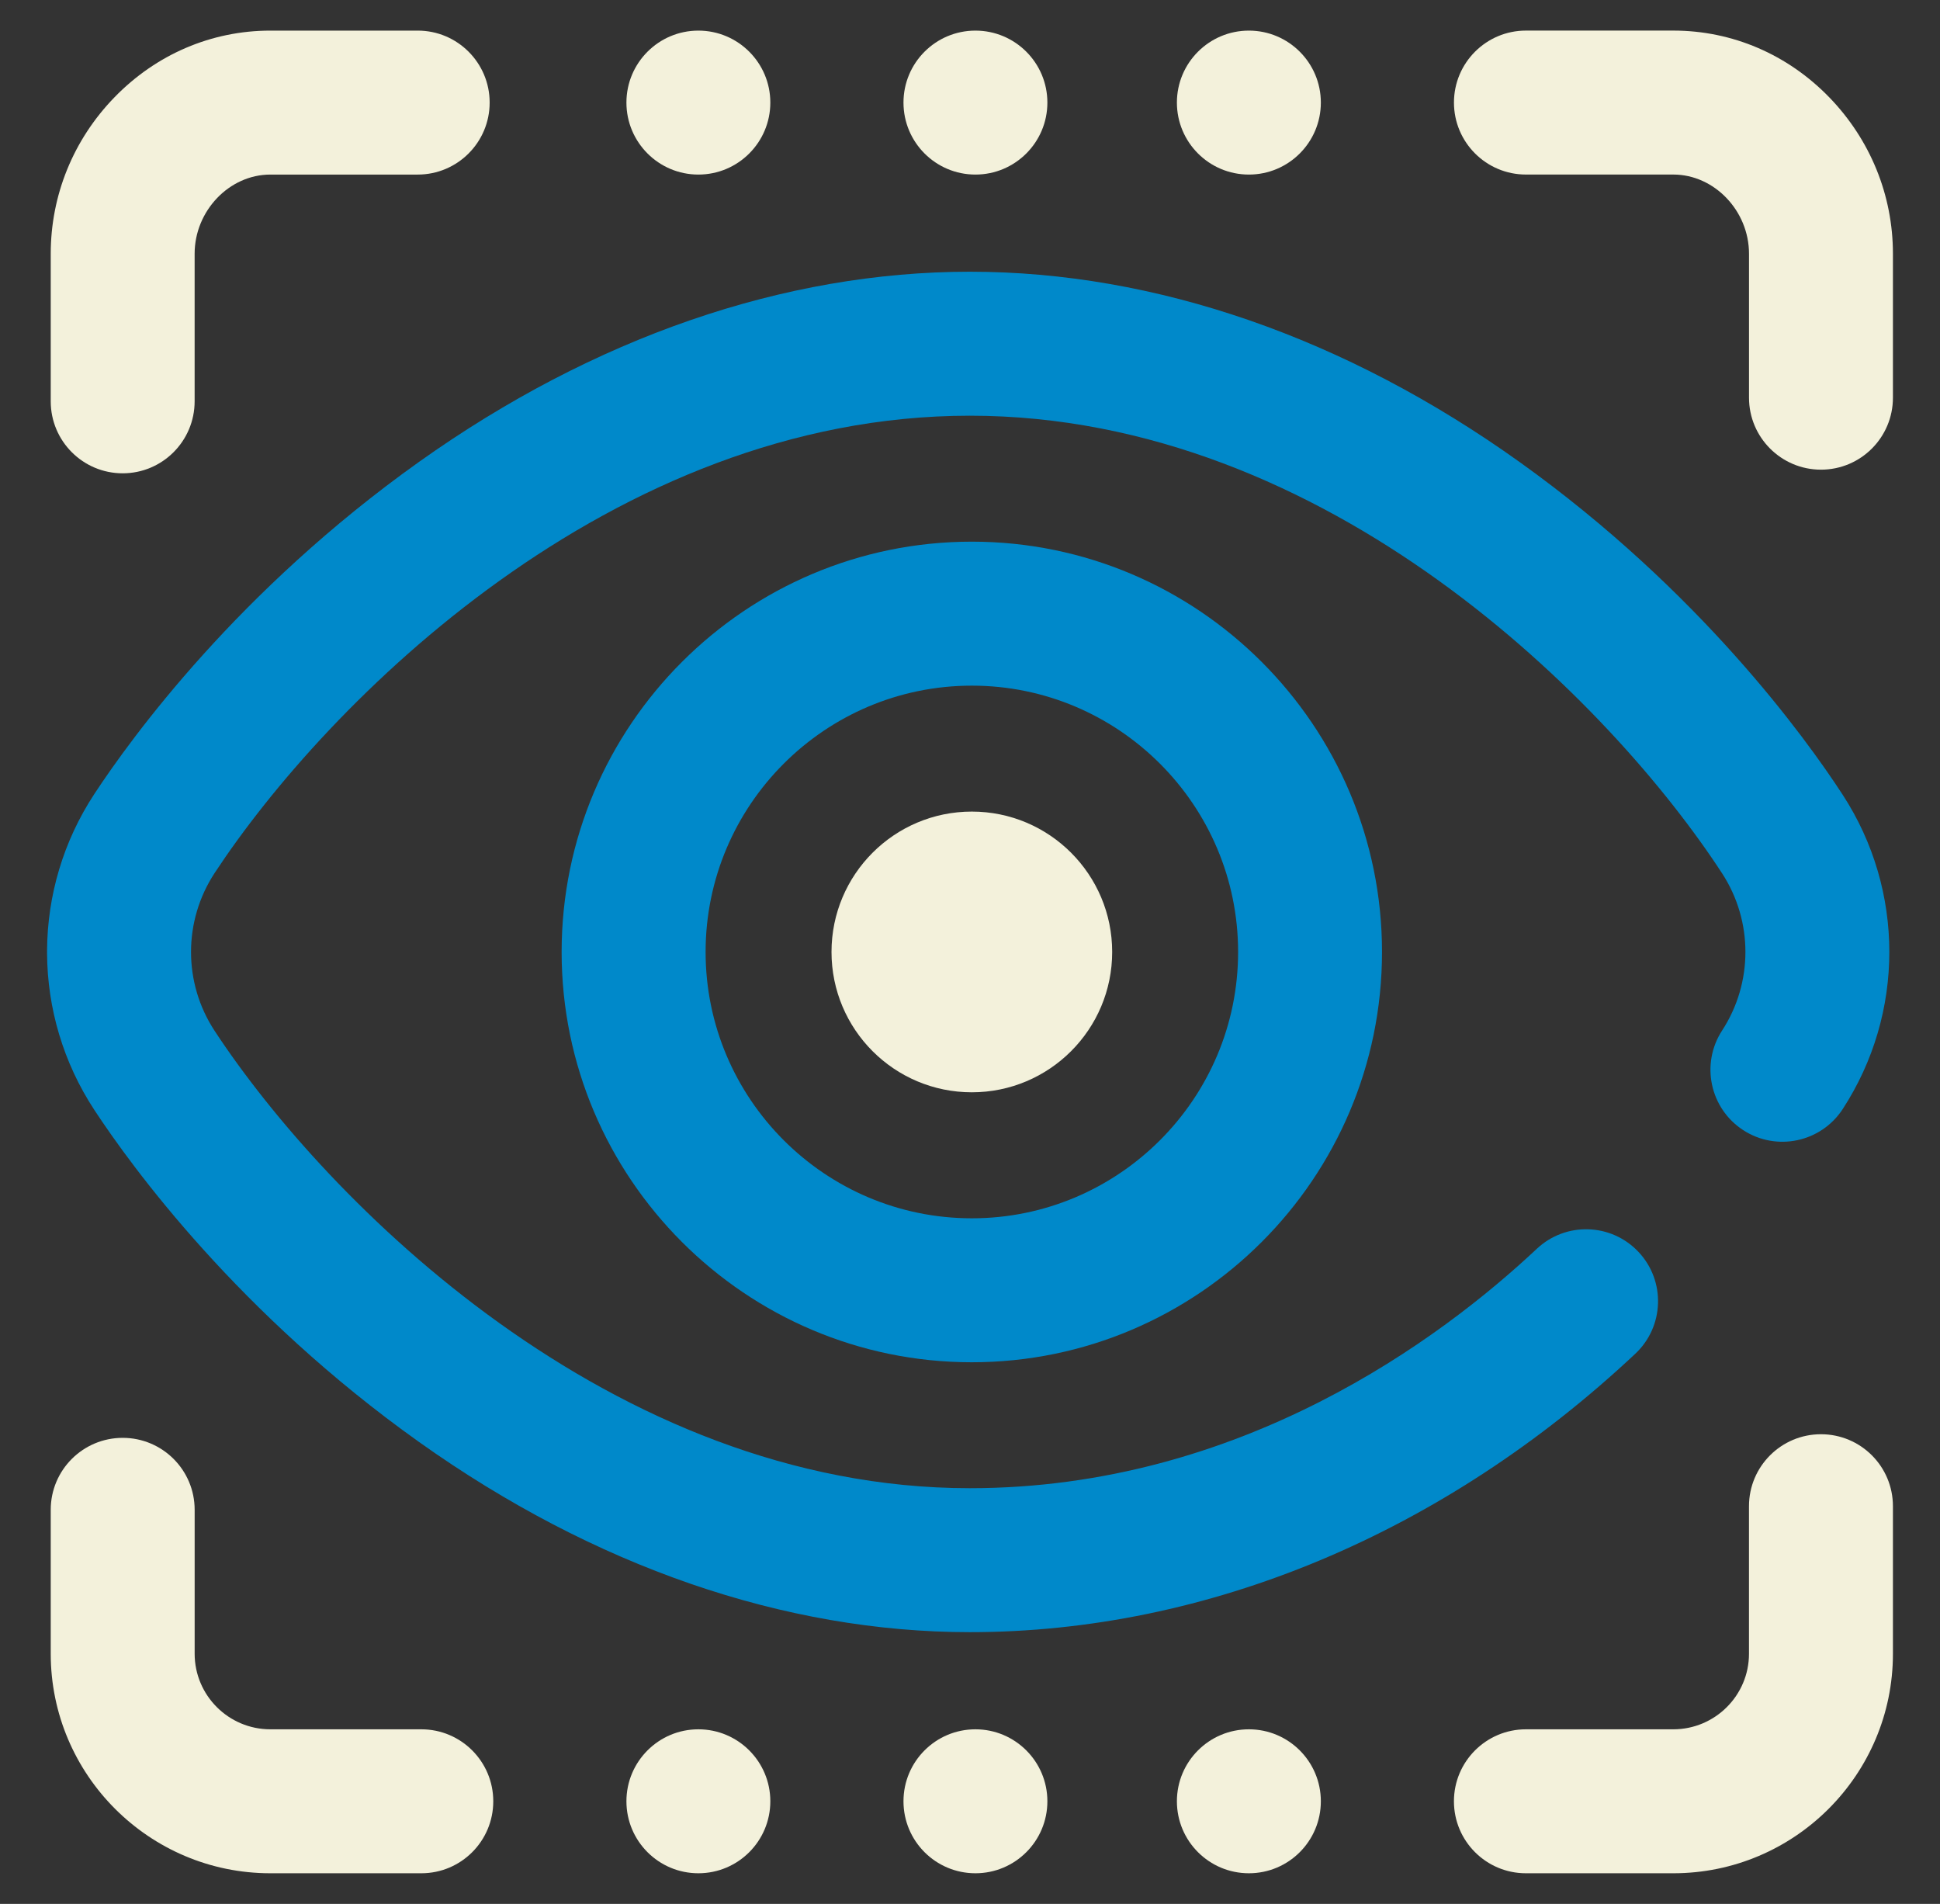
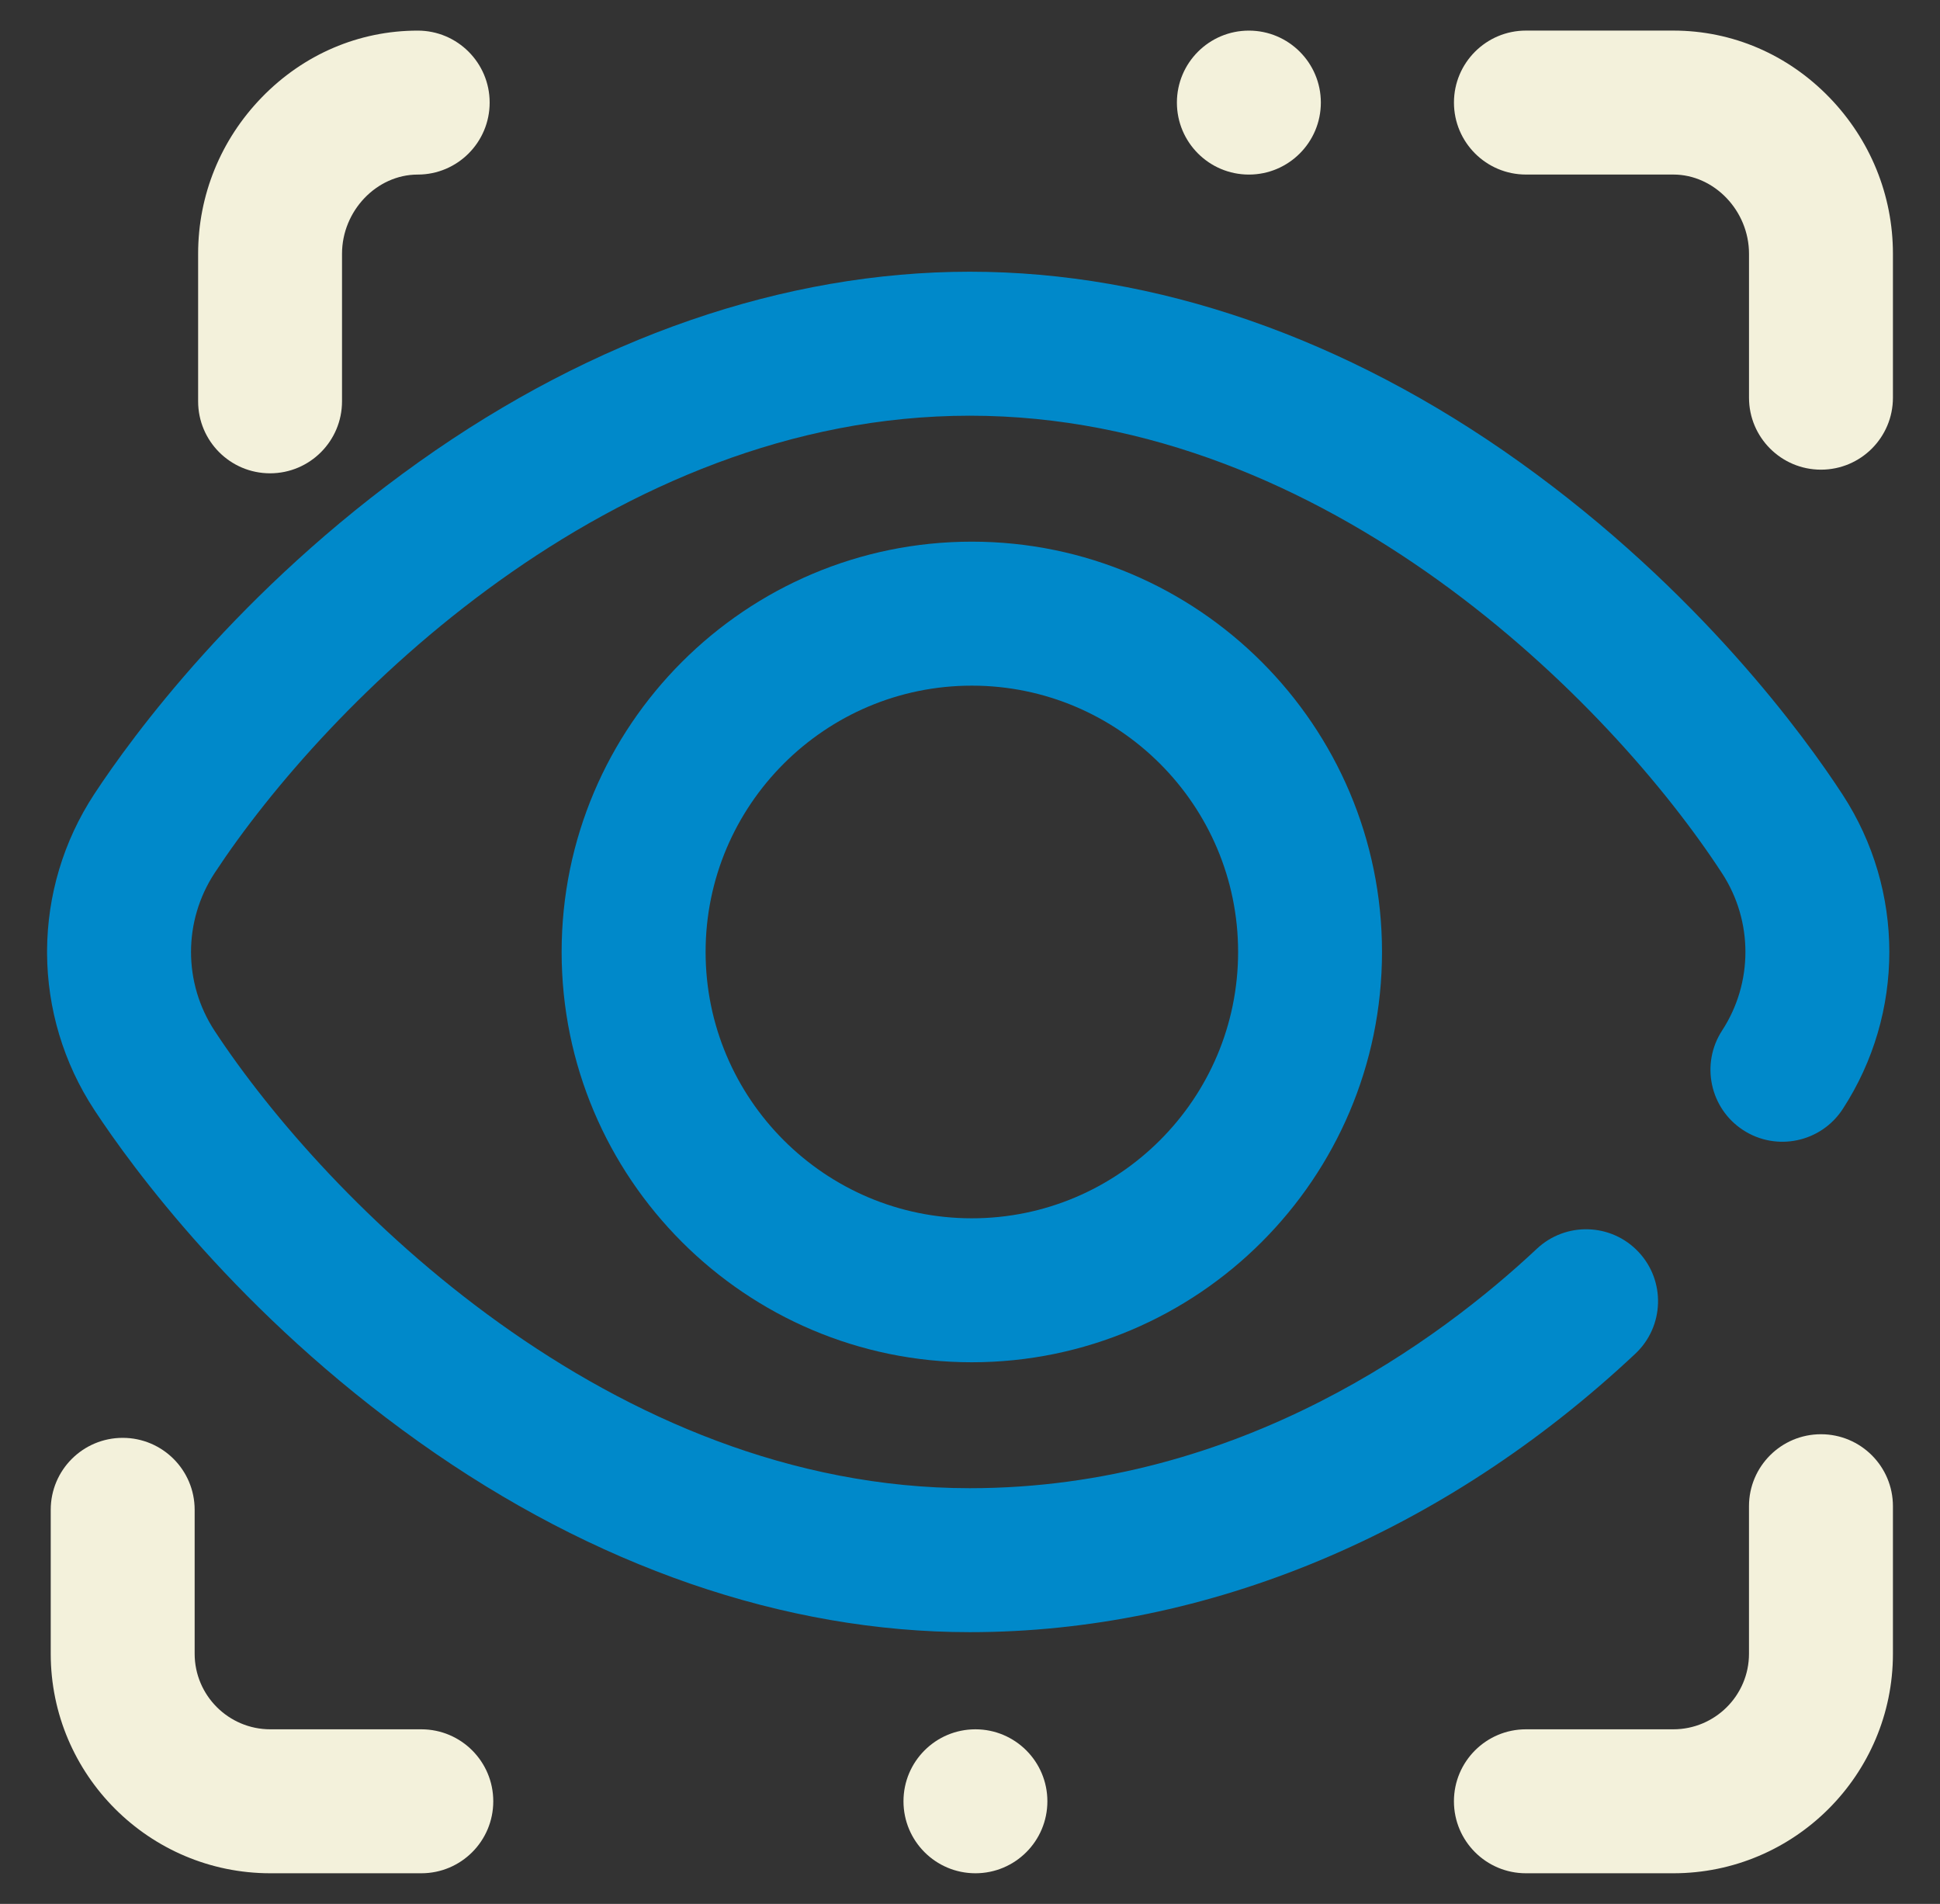
<svg xmlns="http://www.w3.org/2000/svg" enable-background="new 0 0 80 78.491" viewBox="0 0 80 78.491">
  <rect x="0" y="0" width="80" height="78.491" fill="#333333" stroke="none" />
  <path d="m78.059 62.096v6.084c0 4.99-4.063 9.049-9.057 9.049h-6.078c-1.638 0-2.968-1.328-2.968-2.968 0-1.638 1.33-2.967 2.968-2.967h6.078c1.721 0 3.121-1.398 3.121-3.114v-6.084c0-1.64 1.33-2.967 2.968-2.967 1.64 0 2.968 1.327 2.968 2.967" fill="#f3f1db" />
  <path d="m78.059 10.461v5.935c0 1.638-1.328 2.967-2.967 2.967-1.638 0-2.968-1.329-2.968-2.967v-5.935c0-1.769-1.43-3.265-3.121-3.265h-6.078c-1.638 0-2.968-1.329-2.968-2.968 0-1.638 1.33-2.967 2.968-2.967h6.078c2.427 0 4.714.979 6.437 2.758 1.688 1.745 2.619 4.031 2.619 6.442" fill="#f3f1db" />
  <path d="m17.285 19.038c-7.44 5.292-11.844 11.336-13.391 13.69-1.29 1.96-1.94 4.204-1.953 6.451v.133c.013 2.247.664 4.492 1.953 6.453 1.547 2.354 5.951 8.397 13.391 13.687 7.208 5.127 15.061 7.837 22.708 7.837 9.809 0 19.554-4.076 27.443-11.479 1.195-1.123 1.255-3 .134-4.194-1.121-1.196-2.999-1.255-4.194-.134-3.93 3.686-12.192 9.872-23.383 9.872-14.794 0-26.535-11.849-31.14-18.851-1.301-1.978-1.301-4.535 0-6.515 4.606-7 16.346-18.85 31.14-18.85 14.788 0 26.459 11.861 31.023 18.87 1.28 1.966 1.28 4.509 0 6.475-.895 1.373-.507 3.213.866 4.107s3.212.506 4.107-.868c2.562-3.935 2.562-9.019 0-12.953-1.534-2.358-5.904-8.411-13.308-13.709-7.184-5.14-15.031-7.858-22.688-7.858-7.648.001-15.501 2.71-22.708 7.836" fill="#0089ca" />
  <path d="m51.501 1.262c1.638 0 2.967 1.329 2.967 2.967s-1.329 2.968-2.967 2.968c-1.64 0-2.969-1.33-2.969-2.968s1.329-2.967 2.969-2.967" fill="#f3f1db" />
-   <path d="m51.501 71.294c1.638 0 2.967 1.329 2.967 2.967 0 1.64-1.329 2.968-2.967 2.968-1.64 0-2.969-1.328-2.969-2.968 0-1.638 1.329-2.967 2.969-2.967" fill="#f3f1db" />
  <path d="m29.097 39.246c0-6.054 4.925-10.979 10.979-10.979s10.98 4.925 10.98 10.979c0 6.055-4.927 10.981-10.98 10.981s-10.979-4.926-10.979-10.981m-5.937 0c0 9.327 7.588 16.916 16.915 16.916 9.328 0 16.915-7.589 16.915-16.916 0-9.326-7.587-16.915-16.915-16.915-9.327 0-16.915 7.588-16.915 16.915" fill="#0089ca" />
  <g fill="#f3f1db">
-     <path d="m40.076 33.459c3.195 0 5.787 2.592 5.787 5.787 0 3.196-2.592 5.786-5.787 5.786-3.197 0-5.787-2.59-5.787-5.786 0-3.195 2.59-5.787 5.787-5.787" />
-     <path d="m40.224 1.262c1.638 0 2.967 1.329 2.967 2.967s-1.329 2.968-2.967 2.968c-1.64 0-2.967-1.33-2.967-2.968s1.327-2.967 2.967-2.967" />
    <path d="m40.224 71.294c1.638 0 2.967 1.329 2.967 2.967 0 1.64-1.329 2.968-2.967 2.968-1.64 0-2.967-1.328-2.967-2.968 0-1.638 1.327-2.967 2.967-2.967" />
-     <path d="m28.799 1.262c1.638 0 2.967 1.329 2.967 2.967s-1.329 2.968-2.967 2.968-2.967-1.33-2.967-2.968 1.329-2.967 2.967-2.967" />
-     <path d="m28.799 71.294c1.638 0 2.967 1.329 2.967 2.967 0 1.64-1.329 2.968-2.967 2.968s-2.967-1.328-2.967-2.968c0-1.638 1.329-2.967 2.967-2.967" />
    <path d="m17.374 71.294c1.64 0 2.967 1.329 2.967 2.967 0 1.64-1.327 2.968-2.967 2.968h-6.225c-4.993 0-9.057-4.059-9.057-9.05v-5.936c0-1.638 1.328-2.965 2.968-2.965 1.638 0 2.967 1.327 2.967 2.965v5.936c0 1.717 1.4 3.115 3.121 3.115z" />
-     <path d="m17.226 1.262c1.638 0 2.966 1.329 2.966 2.967s-1.328 2.968-2.966 2.968h-6.078c-1.693 0-3.122 1.495-3.122 3.265v6.083c0 1.638-1.329 2.968-2.967 2.968-1.64 0-2.967-1.33-2.967-2.968v-6.083c0-2.411.929-4.698 2.62-6.442 1.723-1.779 4.009-2.758 6.437-2.758 0 0 6.077 0 6.077 0z" />
+     <path d="m17.226 1.262c1.638 0 2.966 1.329 2.966 2.967s-1.328 2.968-2.966 2.968c-1.693 0-3.122 1.495-3.122 3.265v6.083c0 1.638-1.329 2.968-2.967 2.968-1.64 0-2.967-1.33-2.967-2.968v-6.083c0-2.411.929-4.698 2.62-6.442 1.723-1.779 4.009-2.758 6.437-2.758 0 0 6.077 0 6.077 0z" />
  </g>
</svg>